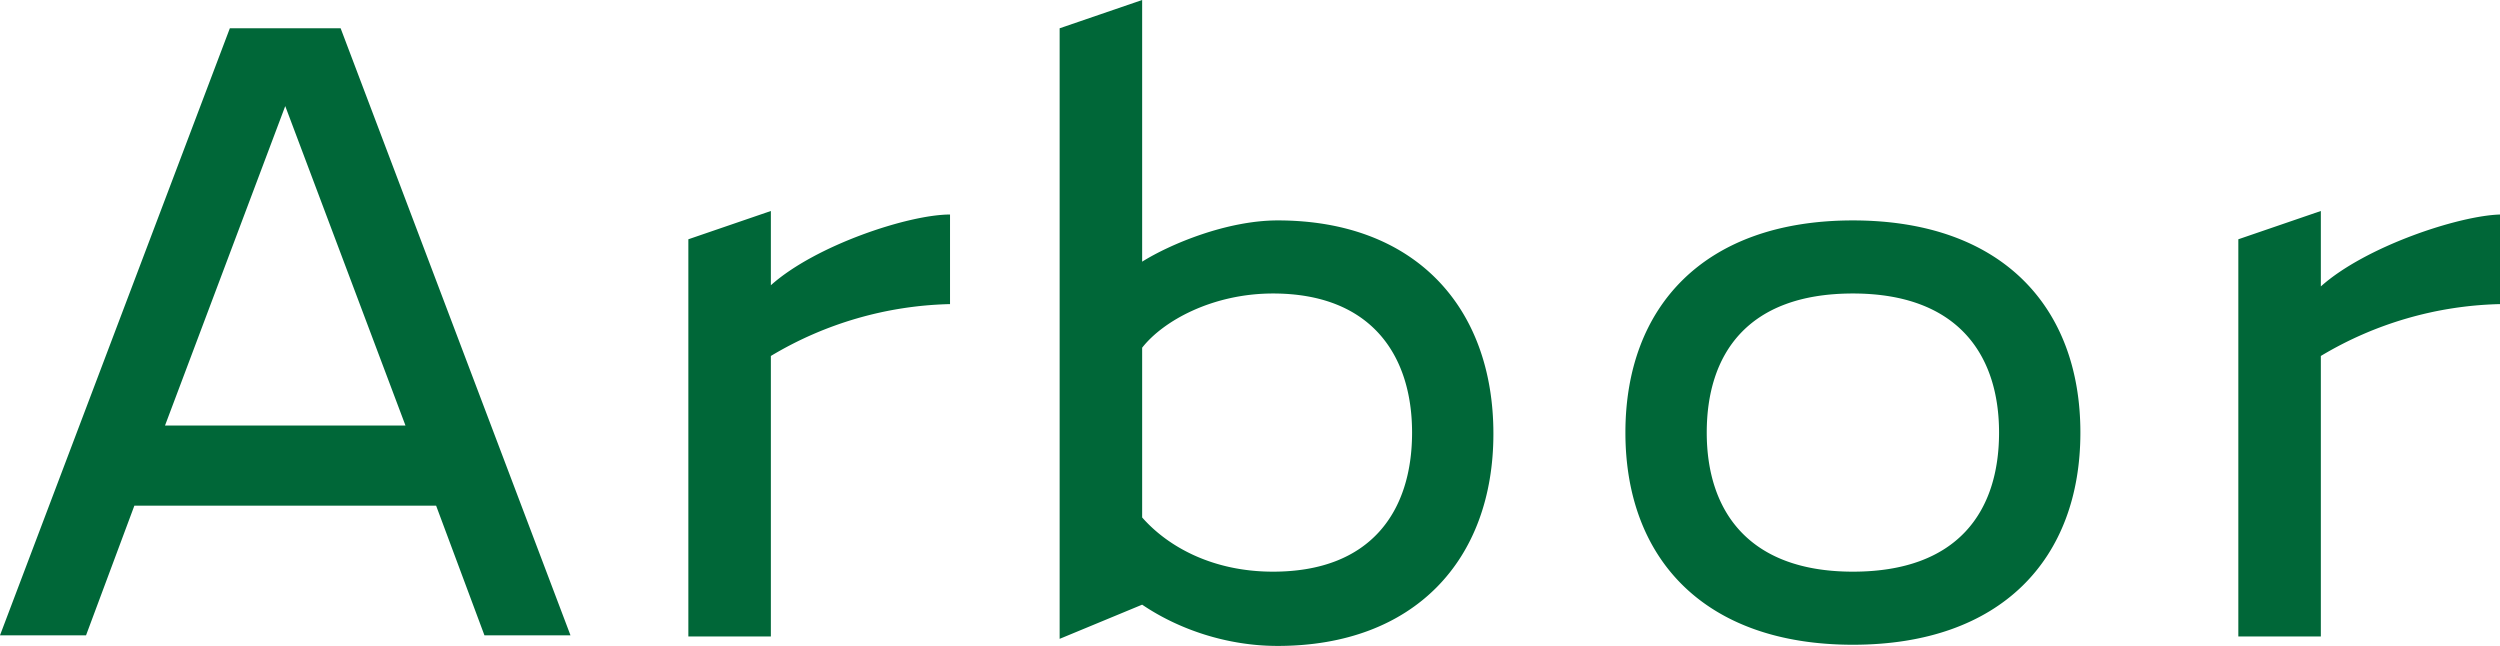
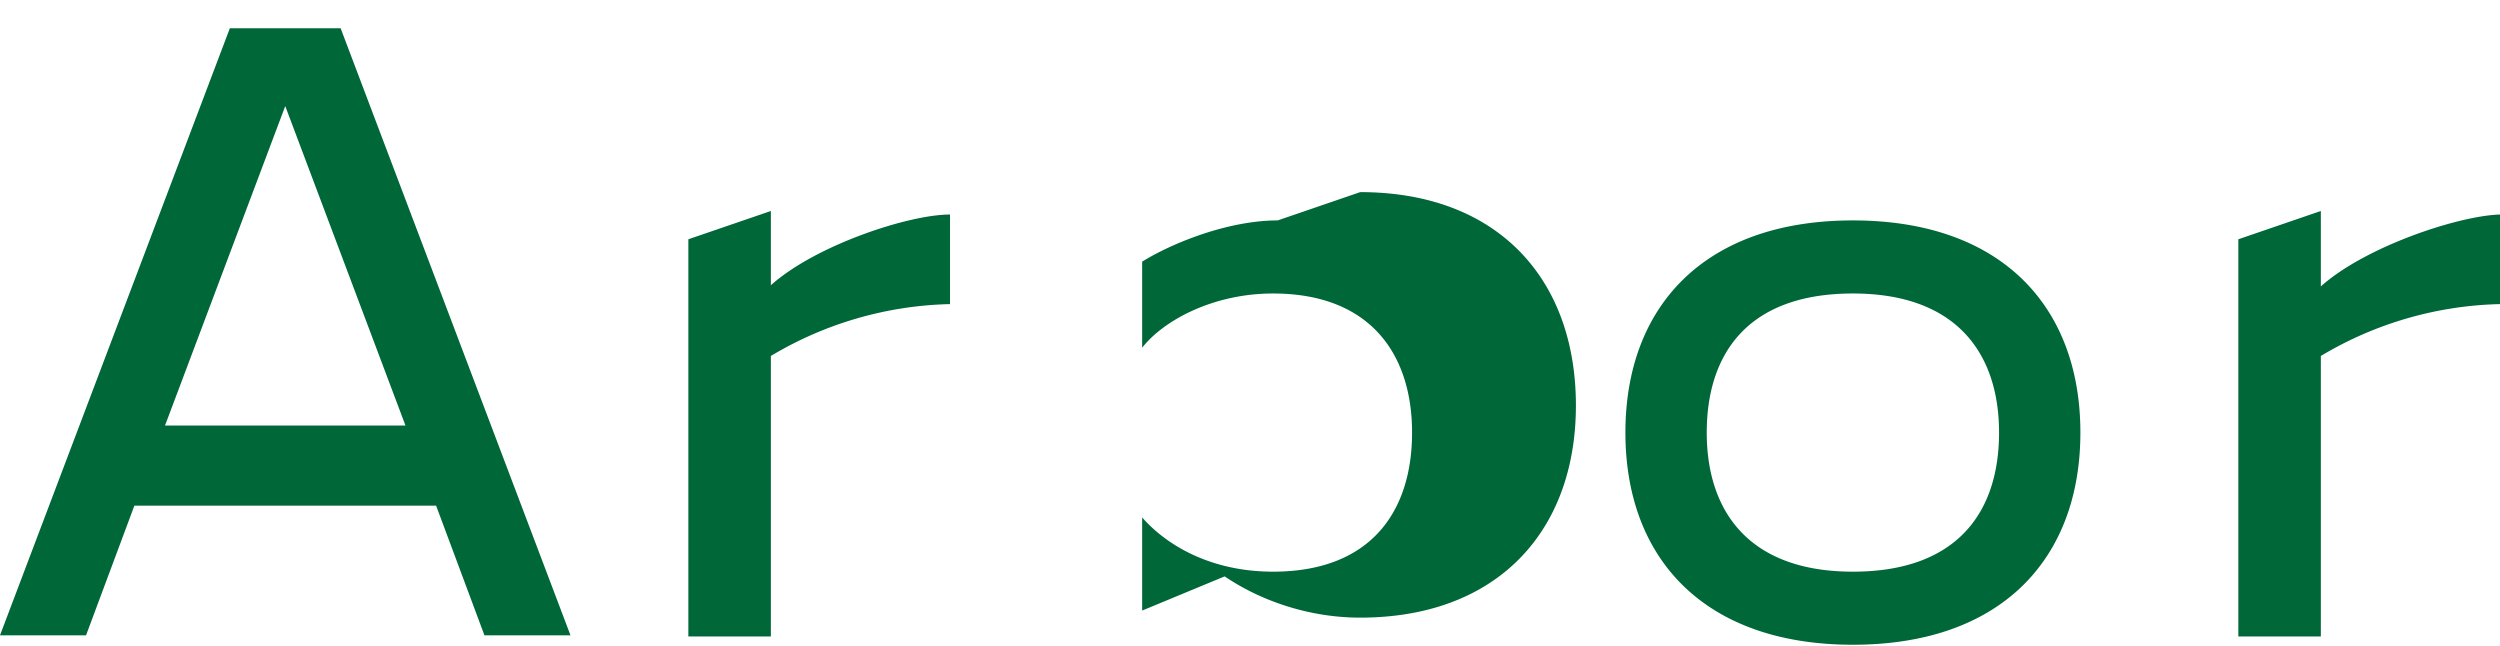
<svg xmlns="http://www.w3.org/2000/svg" viewBox="0 0 212.1 54.8">
-   <path fill="#006738" d="M19.5 2.4L0 53.9h7.3l4.1-11H37l4.1 11h7.3L28.9 2.4h-9.4zM14 36.1L24.2 9l10.2 27.1H14zm51.4-18.2l-7 2.4V54h7V30.2a30.9 30.9 0 0 1 15.2-4.4v-7.6c-3.5 0-11.4 2.6-15.2 6v-6.3zm43 .8c-4.3 0-9.1 2-11.5 3.5V0l-7 2.4v51.8l7-2.9c3.1 2.1 7.2 3.5 11.5 3.5 11.6 0 18.3-7.3 18.3-18 0-10.8-6.7-18.1-18.3-18.1zm-.4 29.8c-5.1 0-8.9-2.1-11.1-4.6V29.5c1.8-2.3 6-4.6 11.1-4.6 8.3 0 11.8 5.2 11.8 11.8 0 6.7-3.5 11.8-11.8 11.8zm49.2-29.8c-12.6 0-19.3 7.3-19.3 18s6.7 18 19.3 18c12.6 0 19.3-7.3 19.3-18s-6.7-18-19.3-18zm0 29.8c-8.9 0-12.4-5.2-12.4-11.8 0-6.6 3.4-11.8 12.4-11.8 8.9 0 12.4 5.2 12.4 11.8 0 6.7-3.5 11.8-12.4 11.8zm39.7-24.2v-6.4l-7 2.4V54h7V30.2a30.9 30.9 0 0 1 15.2-4.4v-7.6c-3.5.1-11.4 2.7-15.2 6.1z" />
+   <path fill="#006738" d="M19.5 2.4L0 53.9h7.3l4.1-11H37l4.1 11h7.3L28.9 2.4h-9.4zM14 36.1L24.2 9l10.2 27.1H14zm51.4-18.2l-7 2.4V54h7V30.2a30.9 30.9 0 0 1 15.2-4.4v-7.6c-3.5 0-11.4 2.6-15.2 6v-6.3zm43 .8c-4.3 0-9.1 2-11.5 3.5V0v51.8l7-2.9c3.1 2.1 7.2 3.5 11.5 3.5 11.6 0 18.3-7.3 18.3-18 0-10.8-6.7-18.1-18.3-18.1zm-.4 29.8c-5.1 0-8.9-2.1-11.1-4.6V29.5c1.8-2.3 6-4.6 11.1-4.6 8.3 0 11.8 5.2 11.8 11.8 0 6.7-3.5 11.8-11.8 11.8zm49.2-29.8c-12.6 0-19.3 7.3-19.3 18s6.7 18 19.3 18c12.6 0 19.3-7.3 19.3-18s-6.7-18-19.3-18zm0 29.8c-8.9 0-12.4-5.2-12.4-11.8 0-6.6 3.4-11.8 12.4-11.8 8.9 0 12.4 5.2 12.4 11.8 0 6.7-3.5 11.8-12.4 11.8zm39.7-24.2v-6.4l-7 2.4V54h7V30.2a30.9 30.9 0 0 1 15.2-4.4v-7.6c-3.5.1-11.4 2.7-15.2 6.1z" />
</svg>